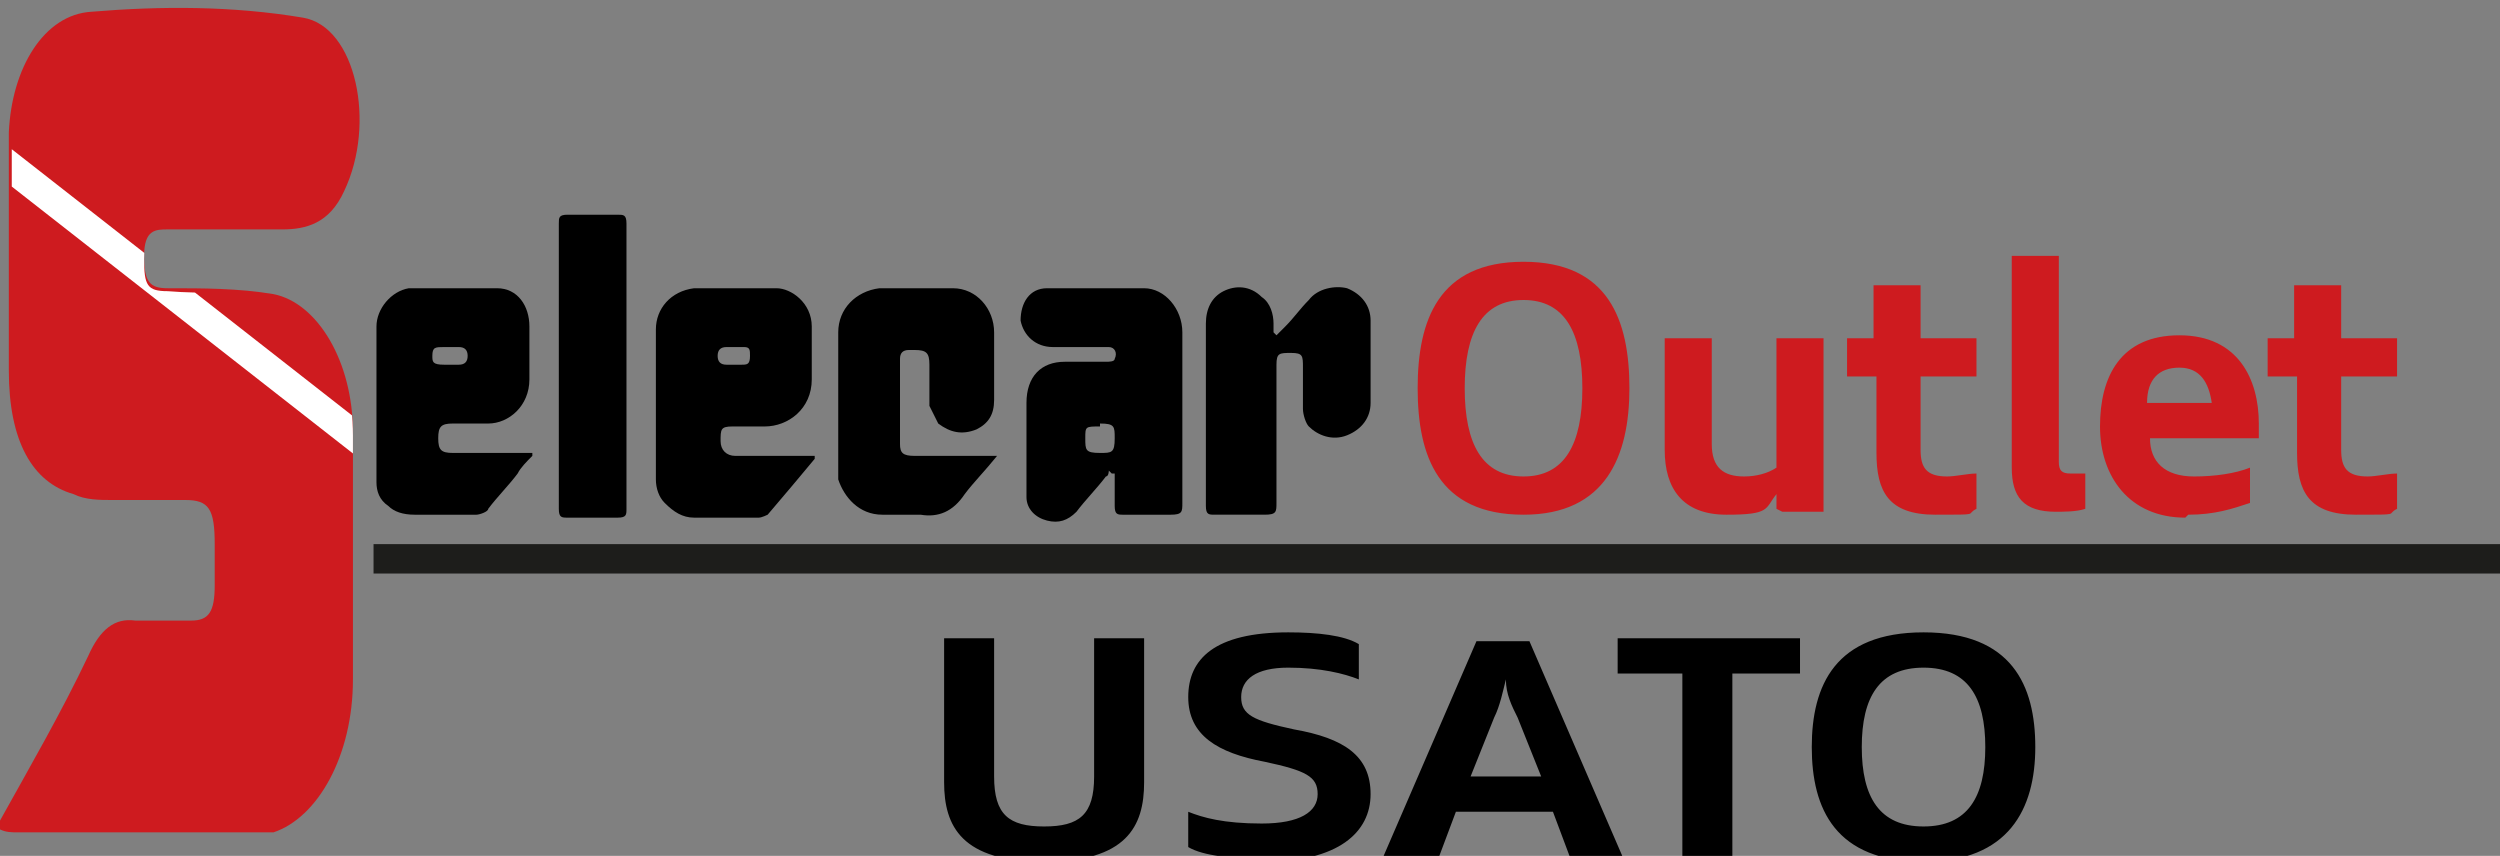
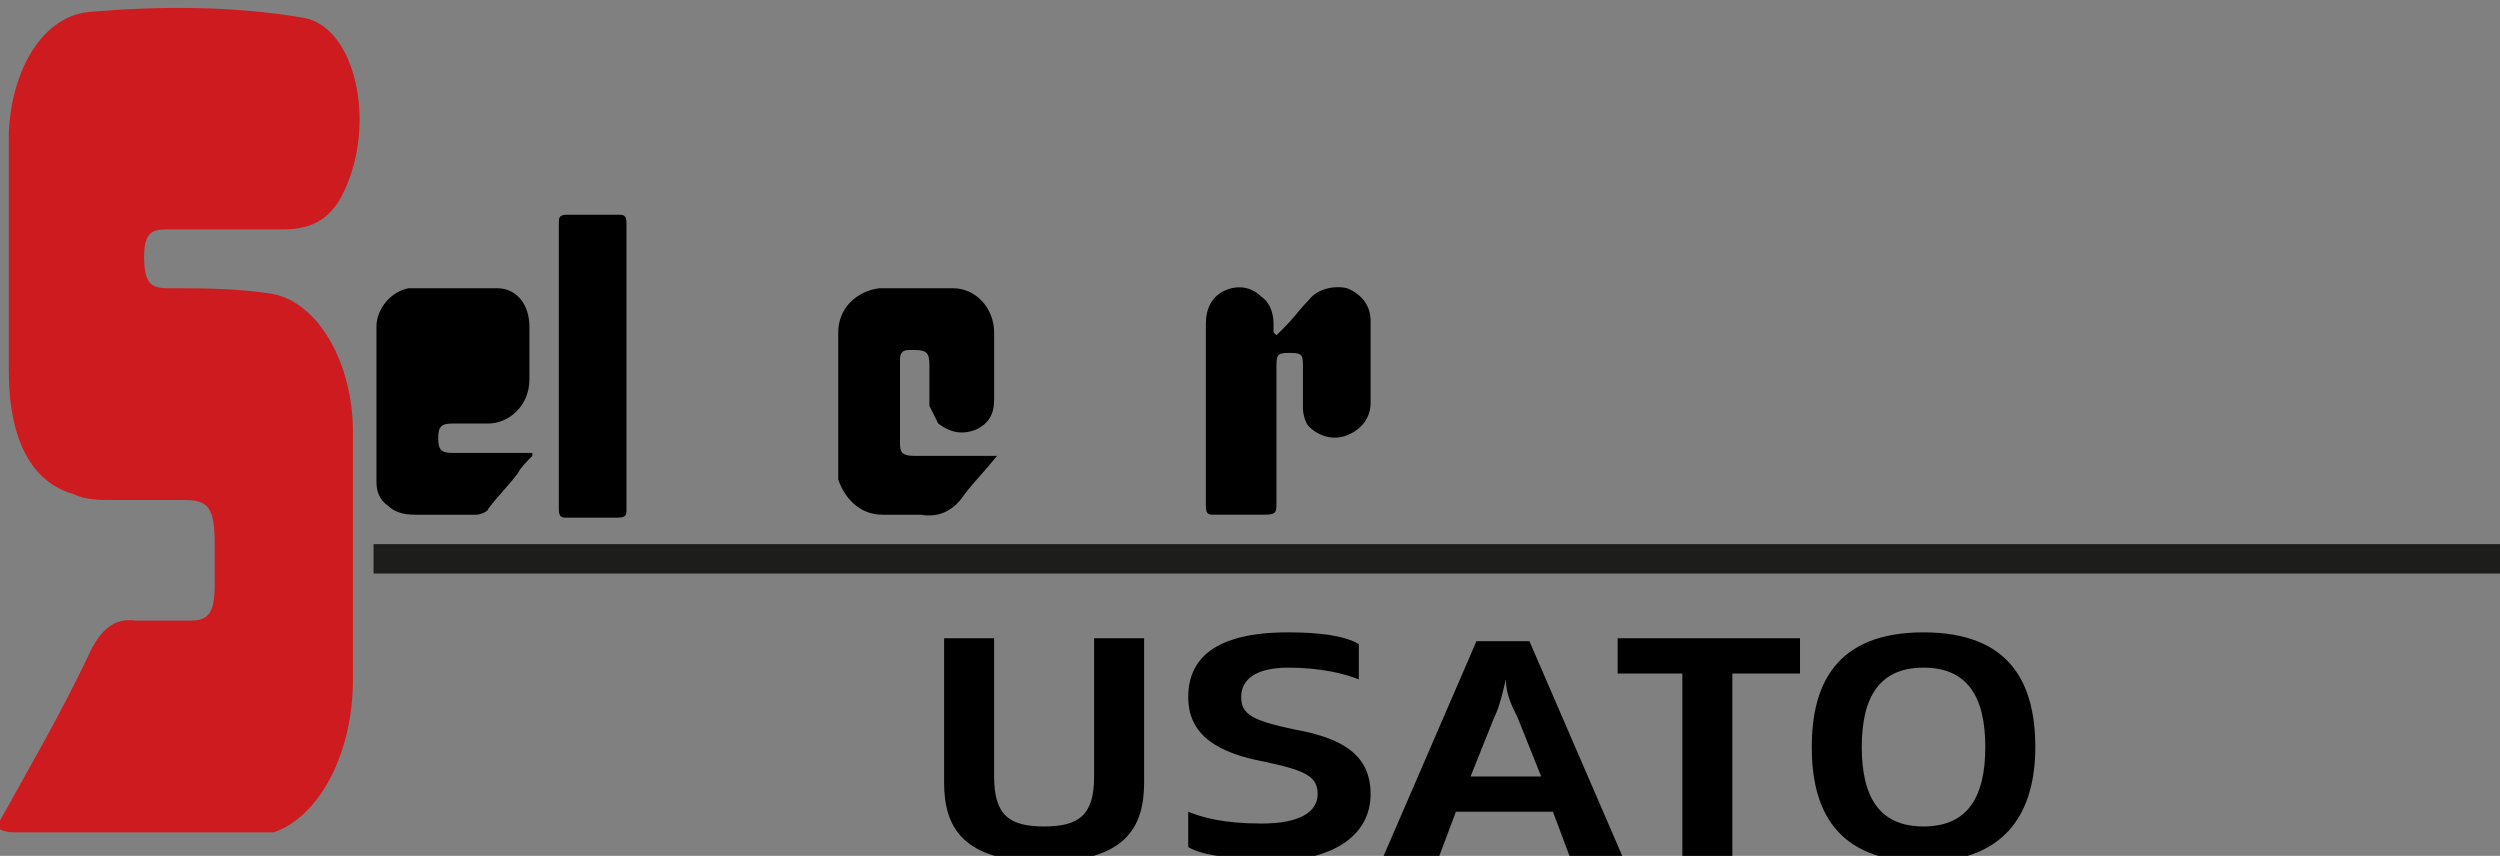
<svg xmlns="http://www.w3.org/2000/svg" id="Livello_1" version="1.1" viewBox="0 0 85 29.1">
  <rect x="0" y="0" width="85" height="29.1" fill="#808080" stroke="none" />
  <defs>
    <style>
      .st0, .st1, .st2 {
        fill: none;
      }

      .st1 {
        stroke: #1d1d1b;
      }

      .st1, .st2 {
        stroke-width: 1px;
      }

      .st2 {
        stroke: #fff;
      }

      .st3 {
        fill: #ce1b1f;
      }

      .st4 {
        clip-path: url(#clippath);
      }
    </style>
    <clipPath id="clippath">
-       <path class="st0" d="M6,.3c-1,0-1.9,0-2.9.1C1.5.5.4,2.3.4,4.5c0,2.7,0,5.4,0,8.1,0,2.4.8,3.8,2.2,4.2.4.1.9.2,1.3.2.8,0,1.7,0,2.5,0,.8,0,.9.3,1,1.5,0,.5,0,.9,0,1.4,0,.9-.2,1.2-.8,1.2-.6,0-1.3,0-1.9,0-.7,0-1.2.3-1.6,1.2C2.1,24.2,1,26,0,27.9v.4c.2,0,.4.1.6.1,2.7,0,5.4,0,8.2,0,.2,0,.4,0,.5,0,1.4-.5,2.6-2.6,2.7-5.2,0-2.8,0-5.6,0-8.4,0-2.4-1.2-4.5-2.7-4.7-1.2-.2-2.4-.1-3.6-.2-.7,0-.8-.2-.8-1.1,0-1,.4-.9.8-.9,1.3,0,2.6,0,3.9,0,.8,0,1.6-.3,2.1-1.3,1.1-2.3.4-5.6-1.4-5.9-1.4-.2-2.8-.3-4.2-.3h-.2Z" />
-     </clipPath>
+       </clipPath>
  </defs>
  <path class="st3" d="M0,27.9c1-1.8,2.1-3.7,3-5.6.4-.9.9-1.3,1.6-1.2.6,0,1.3,0,1.9,0,.6,0,.8-.3.8-1.2,0-.5,0-.9,0-1.4,0-1.2-.2-1.5-1-1.5-.8,0-1.7,0-2.5,0-.4,0-.9,0-1.3-.2-1.4-.4-2.2-1.8-2.2-4.2,0-2.7,0-5.4,0-8.1C.4,2.3,1.5.5,3.1.4c2.4-.2,4.8-.2,7.2.2,1.8.3,2.5,3.6,1.4,5.9-.5,1.1-1.3,1.3-2.1,1.3-1.3,0-2.6,0-3.9,0-.4,0-.8,0-.8.9,0,.9.2,1.1.8,1.1,1.2,0,2.4,0,3.6.2,1.5.3,2.7,2.3,2.7,4.7,0,2.8,0,5.6,0,8.4,0,2.6-1.2,4.7-2.7,5.2-.2,0-.4,0-.5,0-2.7,0-5.4,0-8.2,0-.2,0-.4,0-.6-.1v-.4Z" />
  <g class="st4">
-     <line class="st2" x1="-1.4" y1="4.3" x2="13.3" y2="15.8" />
-   </g>
+     </g>
  <g>
-     <path d="M37.4,14.5c-.5,0-.5,0-.5.4,0,.4,0,.5.5.5.4,0,.5,0,.5-.5,0-.4,0-.5-.5-.5M37.7,16c0,0,0,.2-.1.2-.3.4-.7.8-1,1.2-.3.3-.6.4-1,.3-.4-.1-.7-.4-.7-.8,0-.1,0-.3,0-.4,0-.9,0-1.9,0-2.8,0-.9.5-1.4,1.3-1.4.5,0,.9,0,1.4,0,.1,0,.3,0,.3-.1.1-.2,0-.4-.2-.4,0,0-.1,0-.2,0-.6,0-1.2,0-1.7,0-.6,0-1-.4-1.1-.9,0-.6.3-1.1.9-1.1,1.1,0,2.2,0,3.3,0,.7,0,1.3.7,1.3,1.5,0,1.9,0,3.9,0,5.8,0,.3,0,.4-.4.4-.5,0-1.1,0-1.6,0-.2,0-.3,0-.3-.3,0-.3,0-.6,0-.9,0,0,0-.2,0-.2,0,0,0,0-.1,0" />
-     <path d="M15.3,11.8h0c0,0-.1,0-.2,0-.3,0-.4,0-.4.3,0,.2,0,.3.4.3.2,0,.3,0,.5,0,.2,0,.3-.1.3-.3,0-.2-.1-.3-.3-.3,0,0-.2,0-.3,0M18.1,15.5c-.2.2-.4.4-.5.6-.3.4-.7.8-1,1.2,0,.1-.3.2-.4.2-.7,0-1.4,0-2.1,0-.4,0-.7-.1-.9-.3-.3-.2-.4-.5-.4-.8,0-1.8,0-3.5,0-5.3,0-.6.5-1.2,1.1-1.3,1,0,2,0,3,0,.7,0,1.1.6,1.1,1.3,0,.6,0,1.2,0,1.8,0,.9-.7,1.5-1.4,1.5-.4,0-.8,0-1.2,0-.4,0-.5.1-.5.5,0,.4.1.5.5.5.8,0,1.6,0,2.4,0,0,0,.2,0,.3,0" />
-     <path d="M24.9,12.4h0c.1,0,.2,0,.3,0,.2,0,.3,0,.3-.3,0-.2,0-.3-.2-.3-.2,0-.4,0-.6,0-.2,0-.3.1-.3.3,0,.2.1.3.3.3,0,0,.2,0,.2,0M27.7,15.6c-.5.6-1,1.2-1.6,1.9,0,0-.2.1-.3.1-.7,0-1.5,0-2.2,0-.4,0-.7-.2-1-.5-.2-.2-.3-.5-.3-.8,0-1.7,0-3.4,0-5.1,0-.7.5-1.3,1.3-1.4.9,0,1.8,0,2.8,0,.5,0,1.2.5,1.2,1.3,0,.6,0,1.2,0,1.8,0,1-.8,1.6-1.6,1.6-.4,0-.8,0-1.1,0-.4,0-.4.1-.4.5,0,.3.2.5.5.5.6,0,1.3,0,1.9,0h.8s0,0,0,0" />
+     <path d="M15.3,11.8h0M18.1,15.5c-.2.2-.4.4-.5.6-.3.4-.7.8-1,1.2,0,.1-.3.2-.4.2-.7,0-1.4,0-2.1,0-.4,0-.7-.1-.9-.3-.3-.2-.4-.5-.4-.8,0-1.8,0-3.5,0-5.3,0-.6.5-1.2,1.1-1.3,1,0,2,0,3,0,.7,0,1.1.6,1.1,1.3,0,.6,0,1.2,0,1.8,0,.9-.7,1.5-1.4,1.5-.4,0-.8,0-1.2,0-.4,0-.5.1-.5.5,0,.4.1.5.5.5.8,0,1.6,0,2.4,0,0,0,.2,0,.3,0" />
    <path d="M33.9,15.5c-.4.5-.8.9-1.1,1.3-.4.6-.9.8-1.5.7-.4,0-.9,0-1.3,0-.8,0-1.3-.6-1.5-1.2,0-.2,0-.3,0-.5,0-1.5,0-3,0-4.5,0-.8.6-1.4,1.4-1.5.8,0,1.7,0,2.5,0,.8,0,1.4.7,1.4,1.5,0,.8,0,1.5,0,2.3,0,.5-.2.8-.6,1-.5.2-.9.1-1.3-.2-.1-.2-.2-.4-.3-.6,0-.5,0-.9,0-1.4,0-.4-.1-.5-.5-.5,0,0-.2,0-.2,0-.2,0-.3.1-.3.3,0,1,0,1.9,0,2.9,0,.3.1.4.5.4.8,0,1.7,0,2.5,0,0,0,.2,0,.4,0" />
    <path d="M43.4,11.4c.1-.1.2-.2.3-.3.3-.3.5-.6.8-.9.3-.4.9-.5,1.3-.4.5.2.8.6.8,1.1,0,.9,0,1.9,0,2.8,0,.5-.3.9-.8,1.1-.5.2-1,0-1.3-.3-.1-.1-.2-.4-.2-.6,0-.5,0-1,0-1.4,0-.4,0-.5-.4-.5-.4,0-.5,0-.5.4,0,.1,0,.2,0,.3,0,1.5,0,2.9,0,4.4,0,.3,0,.4-.4.4-.6,0-1.1,0-1.7,0-.2,0-.3,0-.3-.3,0-2.1,0-4.1,0-6.2,0-.5.2-.9.6-1.1.4-.2.9-.2,1.3.2.3.2.4.6.4.9,0,.1,0,.2,0,.3,0,0,0,0,0,0" />
    <path d="M19,12.4c0-1.6,0-3.2,0-4.8,0-.2,0-.3.3-.3.6,0,1.1,0,1.7,0,.2,0,.3,0,.3.3,0,3.2,0,6.4,0,9.7,0,.2,0,.3-.3.3-.6,0-1.1,0-1.7,0-.2,0-.3,0-.3-.3,0-1.6,0-3.2,0-4.8" />
-     <path class="st3" d="M77.2,12.8h.9v2.6c0,1.3.4,2.1,2,2.1s1,0,1.4-.2v-1.2c-.3,0-.7.1-1,.1-.7,0-.9-.3-.9-.9v-2.5h1.9v-1.3h-1.9v-1.8h-1.6v1.8h-.9v1.3ZM74.1,12.5c.7,0,1,.5,1.1,1.2h-2.2c0-.8.4-1.2,1.1-1.2M74.4,17.5c.9,0,1.5-.2,2.1-.4v-1.2c-.5.2-1.2.3-1.9.3-1,0-1.5-.5-1.5-1.3h3.7c0-.1,0-.4,0-.5,0-1.5-.7-3-2.7-3s-2.7,1.4-2.7,3.1,1,3.1,2.9,3.1M69.8,17.4c.4,0,.8,0,1.1-.1v-1.2c-.2,0-.3,0-.5,0-.3,0-.4-.1-.4-.4v-7h-1.6v7.2c0,1,.4,1.5,1.5,1.5M62.9,12.8h.9v2.6c0,1.3.4,2.1,2,2.1s1,0,1.4-.2v-1.2c-.3,0-.7.1-1,.1-.7,0-.9-.3-.9-.9v-2.5h1.9v-1.3h-1.9v-1.8h-1.6v1.8h-.9v1.3ZM60.6,17.4h1.4v-5.9h-1.6v4.4c-.3.2-.7.3-1.1.3-.7,0-1.1-.3-1.1-1.1v-3.6h-1.6v3.8c0,1.3.6,2.2,2.1,2.2s1.3-.2,1.7-.7v.5ZM51.8,16.2c-1.4,0-2-1.1-2-3s.6-3,2-3,2,1.1,2,3-.6,3-2,3M51.8,17.5c2.8,0,3.6-2,3.6-4.3s-.7-4.3-3.6-4.3-3.6,2-3.6,4.3.7,4.3,3.6,4.3" />
    <path d="M65.4,28.1c-1.5,0-2.1-1-2.1-2.7s.6-2.7,2.1-2.7,2.1,1,2.1,2.7-.6,2.7-2.1,2.7M65.4,29.3c2.9,0,3.8-1.8,3.8-3.9s-.8-3.9-3.8-3.9-3.8,1.8-3.8,3.9.8,3.9,3.8,3.9M54.9,22.9h2.3v6.2h1.7v-6.2h2.3v-1.2h-6.2v1.2ZM50.8,24.4c.2-.4.3-.9.4-1.3,0,.5.2.9.4,1.3l.8,2h-2.4l.8-2ZM47.2,29.2h1.7l.6-1.6h3.3l.6,1.6h1.8l-3.2-7.4h-1.8l-3.2,7.4ZM43,29.3c2.5,0,3.6-1,3.6-2.3s-.9-1.9-2.6-2.2c-1.4-.3-1.8-.5-1.8-1.1s.5-1,1.6-1,1.9.2,2.4.4v-1.2c-.5-.3-1.4-.4-2.4-.4-2.5,0-3.4.9-3.4,2.2s1,1.9,2.6,2.2c1.4.3,1.8.5,1.8,1.1s-.6,1-1.9,1-2-.2-2.5-.4v1.2c.5.3,1.5.4,2.7.4M35.5,29.3c2.8,0,3.4-1.2,3.4-2.7v-4.9h-1.7v4.7c0,1.3-.5,1.7-1.7,1.7s-1.7-.4-1.7-1.7v-4.7h-1.7v4.9c0,1.5.6,2.7,3.4,2.7" />
    <line class="st1" x1="12.7" y1="19" x2="85" y2="19" />
  </g>
</svg>